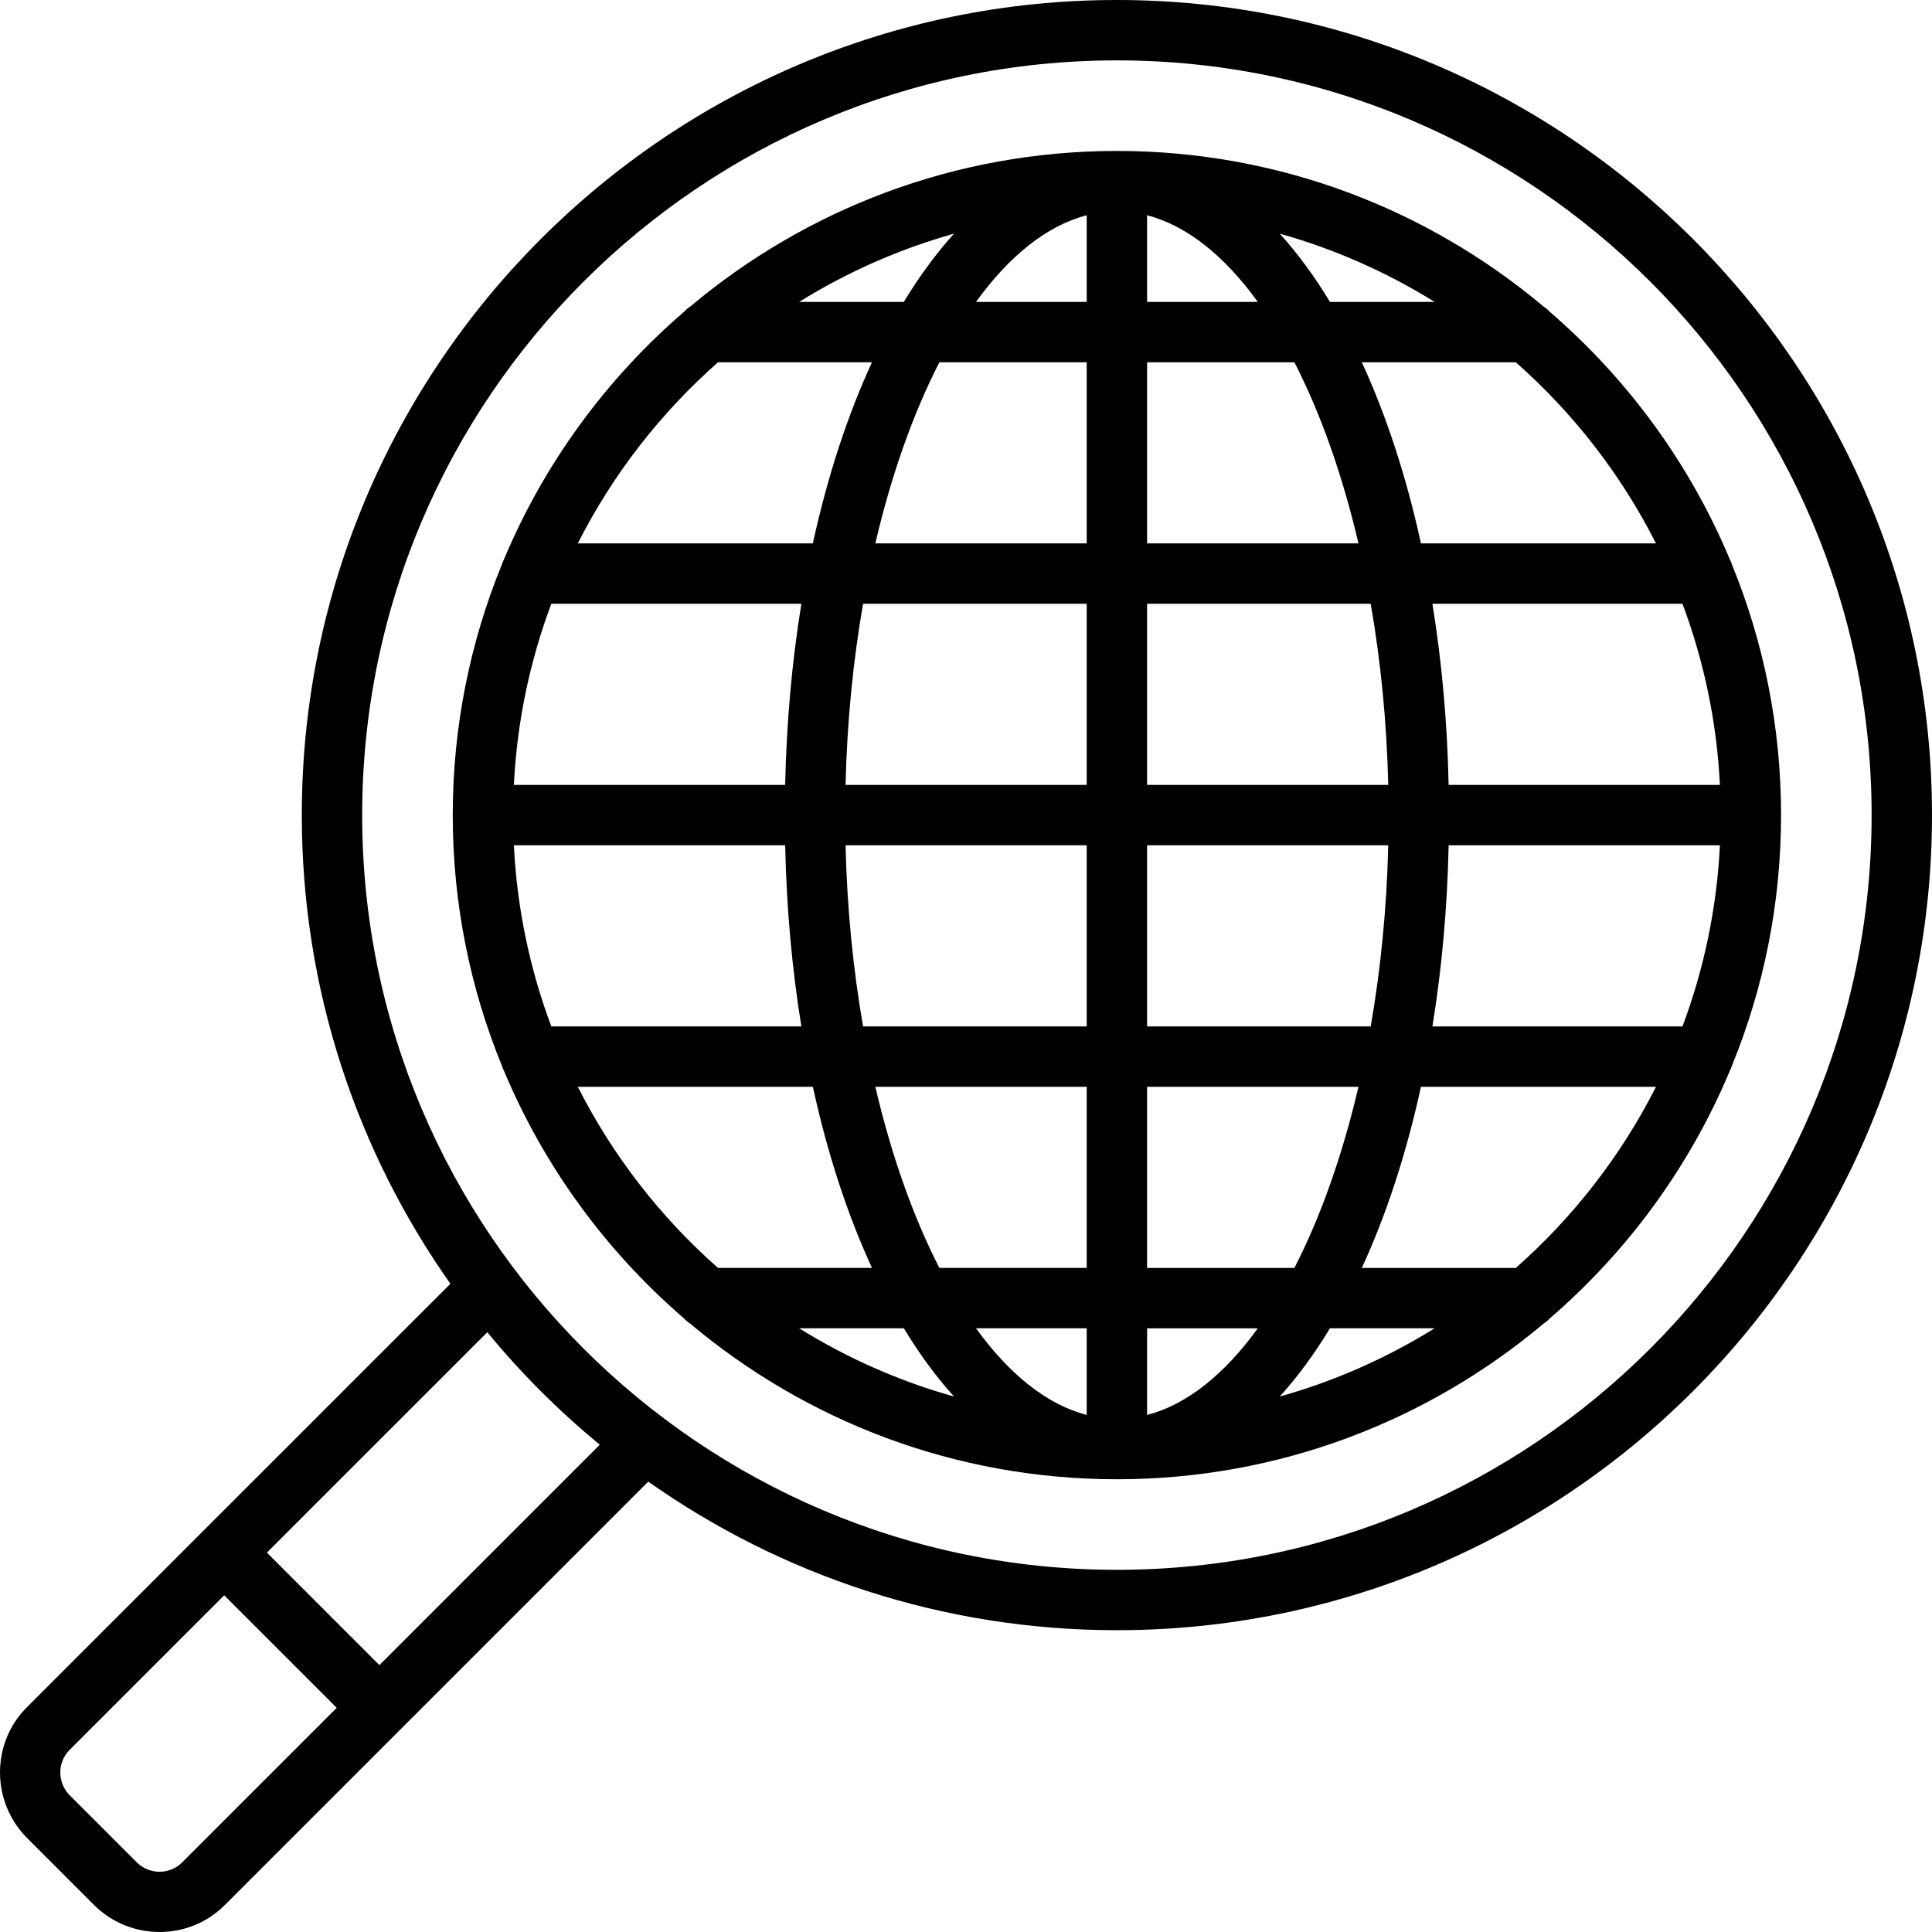
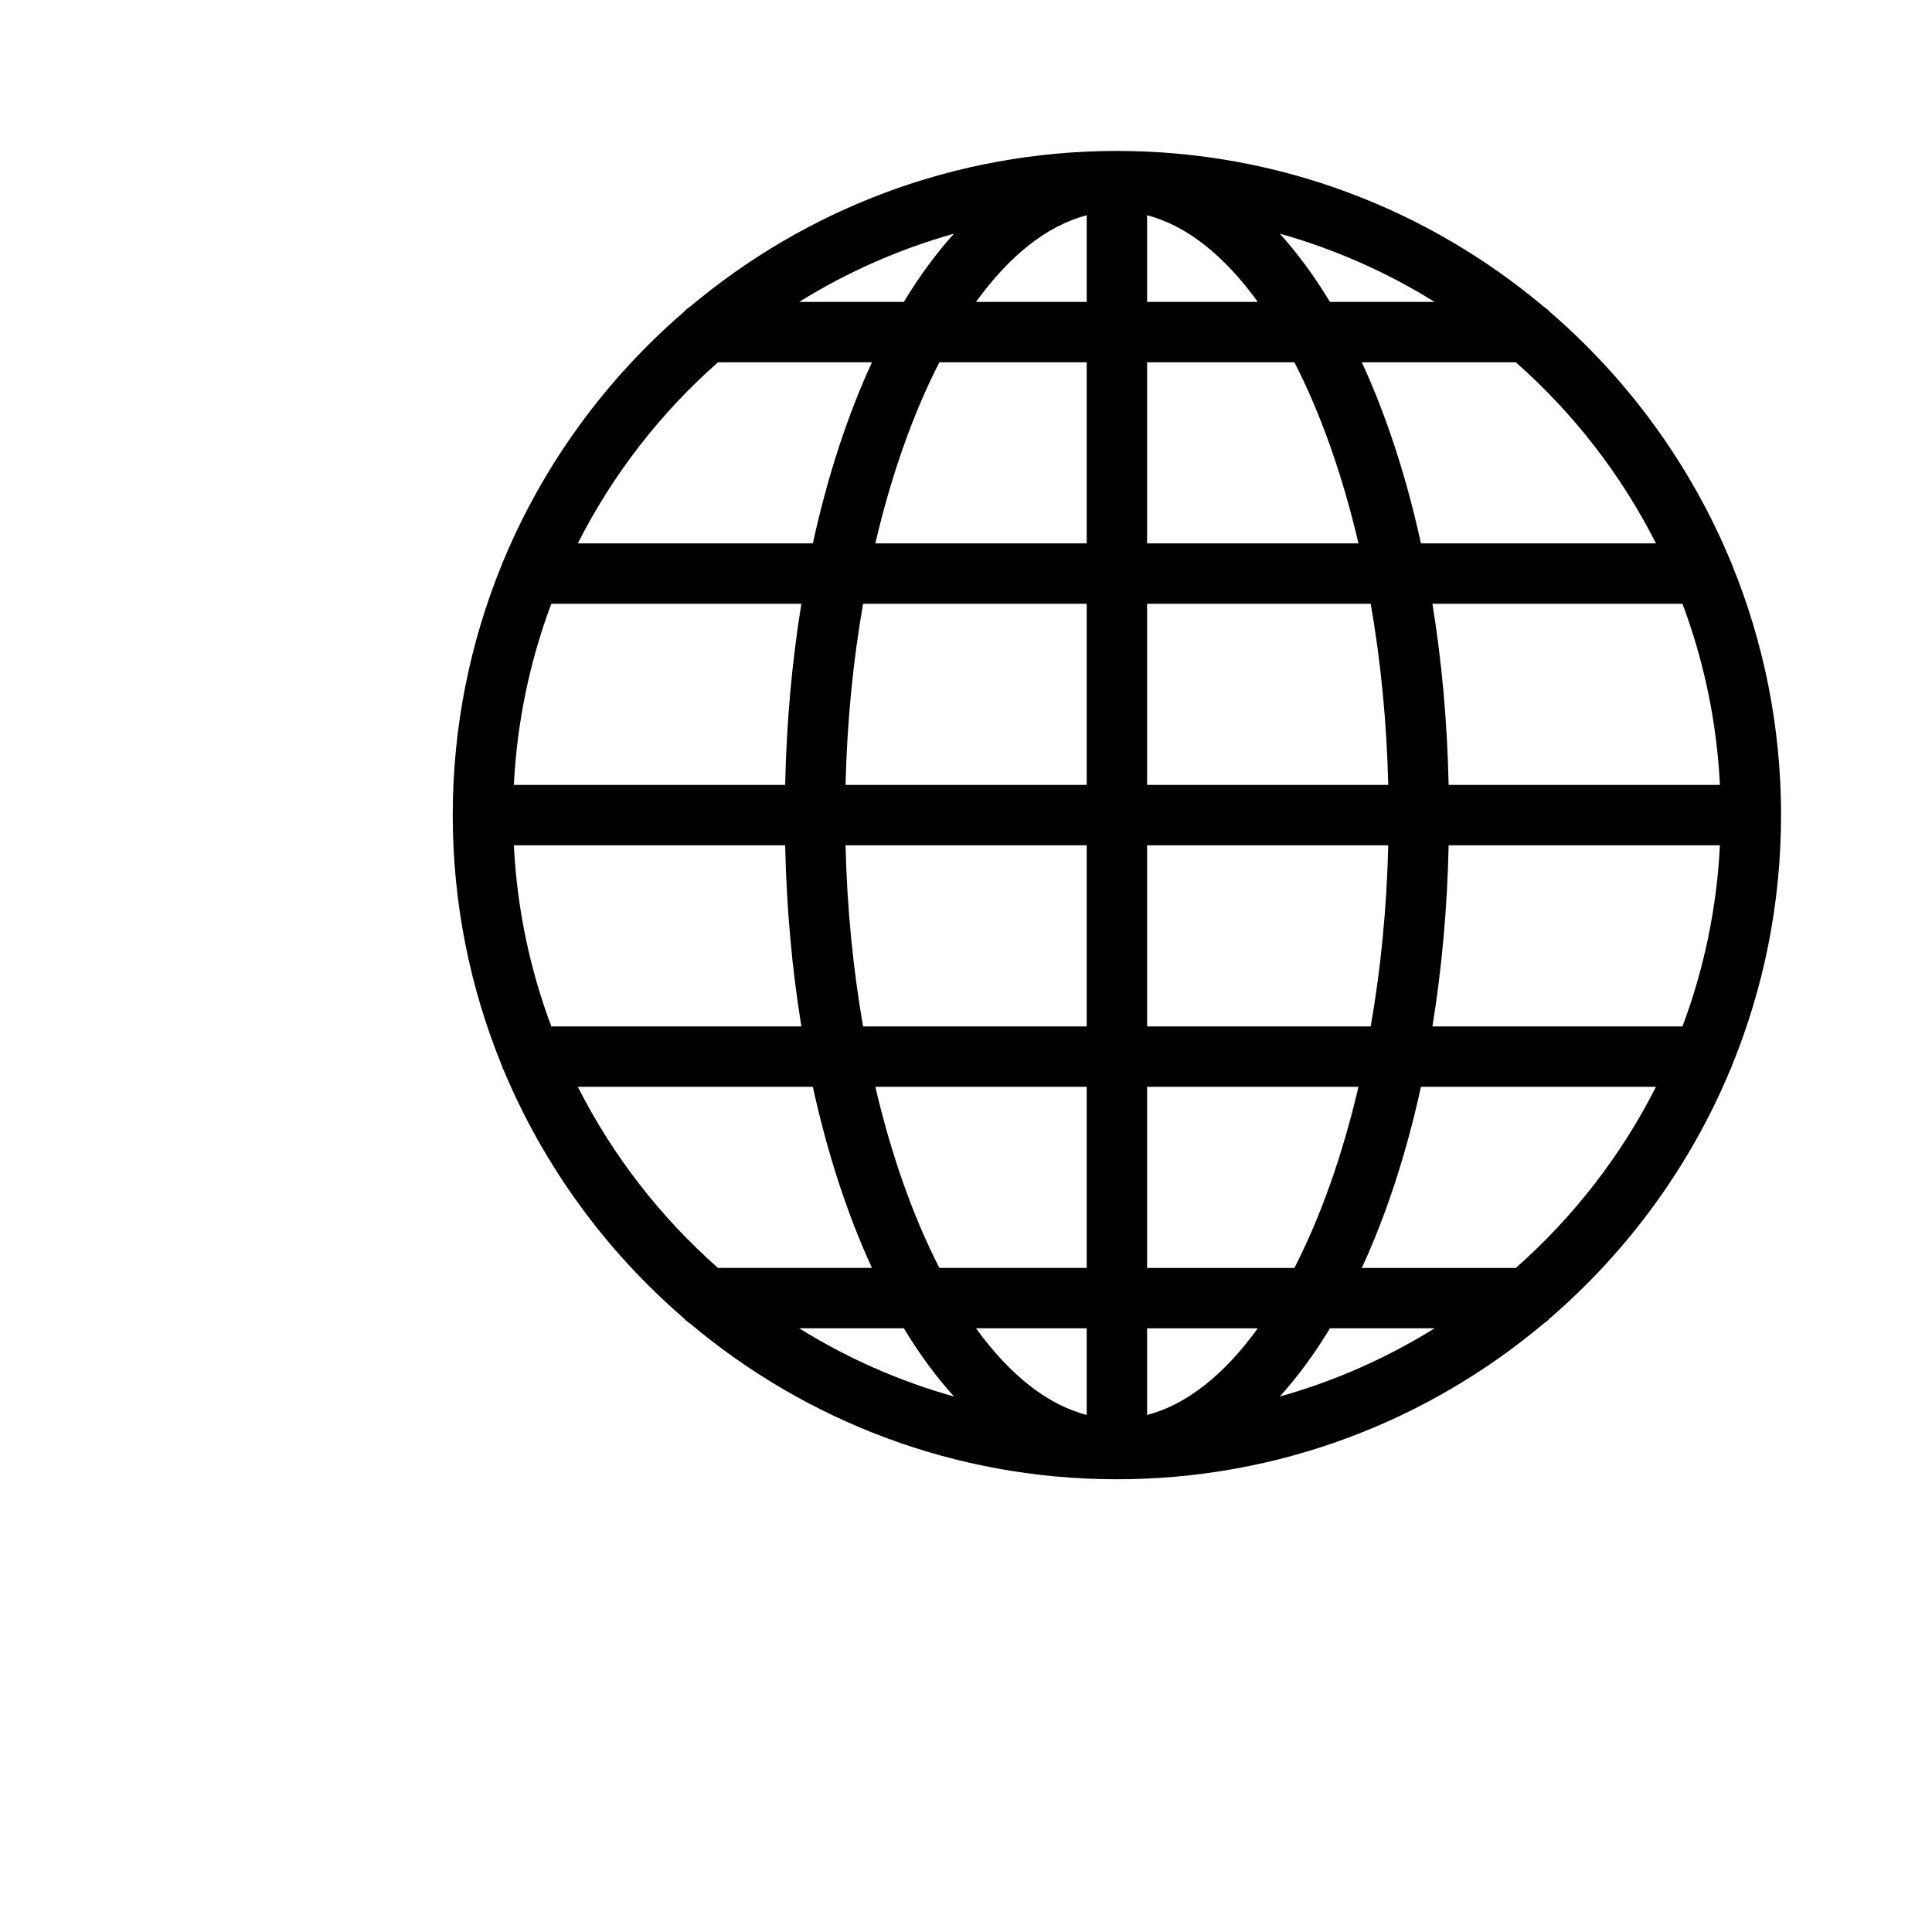
<svg xmlns="http://www.w3.org/2000/svg" width="1024" height="1024" version="1.1" id="Capa_1" x="0px" y="0px" viewBox="0 0 512 512" style="enable-background:new 0 0 512 512;" xml:space="preserve">
  <g>
    <g>
      <g>
        <path d="M459.015,282.329c8.361-20.479,12.983-42.868,12.983-66.319s-4.622-45.84-12.983-66.319 c-0.146-0.484-0.338-0.947-0.568-1.387c-10.652-25.465-27.121-47.913-47.741-65.673c-0.476-0.524-1.018-0.985-1.617-1.368 c-30.61-25.734-70.072-41.261-113.099-41.261c-43.017,0-82.472,15.52-113.079,41.244c-0.622,0.393-1.183,0.87-1.672,1.414 c-20.604,17.755-37.06,40.192-47.706,65.644c-0.23,0.44-0.422,0.903-0.568,1.387c-8.361,20.479-12.983,42.868-12.983,66.319 s4.622,45.84,12.983,66.319c0.146,0.484,0.338,0.947,0.568,1.387c10.647,25.451,27.103,47.889,47.706,65.644 c0.49,0.544,1.05,1.021,1.672,1.414c30.607,25.724,70.062,41.244,113.079,41.244c43.024,0,82.485-15.526,113.094-41.257 c0.603-0.385,1.148-0.848,1.626-1.375c20.618-17.759,37.086-40.206,47.737-65.67 C458.677,283.276,458.869,282.813,459.015,282.329z M146.104,160.008h66.268c-2.459,15.133-3.939,31.228-4.297,48.002h-71.894 C137.014,191.202,140.458,175.071,146.104,160.008z M455.797,208.01h-71.894c-0.358-16.774-1.837-32.869-4.297-48.002h66.268 C451.521,175.071,454.965,191.202,455.797,208.01z M367.899,208.01H303.99v-48.002h59.265 C365.889,175.133,367.506,191.278,367.899,208.01z M303.99,144.007V96.005h39.041c6.921,13.478,12.717,29.78,16.976,48.002 H303.99z M303.99,80.004V57.046c10.584,2.738,20.555,10.815,29.335,22.957H303.99z M339.152,61.923 c14.627,4.103,28.409,10.24,41.03,18.081H352.45C348.329,73.193,343.879,67.139,339.152,61.923z M287.989,57.046v22.957h-29.335 C267.434,67.862,277.405,59.784,287.989,57.046z M239.528,80.004h-27.731c12.62-7.841,26.403-13.978,41.03-18.081 C248.1,67.139,243.65,73.193,239.528,80.004z M287.989,96.005v48.002h-56.017c4.258-18.222,10.055-34.524,16.976-48.002H287.989z M287.989,160.008v48.002H224.08c0.392-16.731,2.01-32.877,4.644-48.002H287.989z M136.182,224.01h71.894 c0.358,16.774,1.837,32.869,4.297,48.002h-66.268C140.458,256.949,137.014,240.819,136.182,224.01z M224.08,224.01h63.909v48.002 h-59.265C226.09,256.887,224.472,240.742,224.08,224.01z M287.989,288.013v48.002h-39.041 c-6.921-13.478-12.717-29.78-16.976-48.002H287.989z M287.989,352.016v22.957c-10.584-2.738-20.555-10.815-29.335-22.957H287.989 z M252.827,370.098c-14.627-4.103-28.409-10.24-41.03-18.081h27.732C243.65,358.828,248.099,364.881,252.827,370.098z M303.99,374.974v-22.957h29.335C324.544,364.159,314.574,372.236,303.99,374.974z M352.45,352.016h27.732 c-12.62,7.841-26.403,13.978-41.03,18.081C343.879,364.881,348.329,358.828,352.45,352.016z M303.99,336.016v-48.002h56.017 c-4.258,18.222-10.055,34.524-16.976,48.002H303.99z M303.99,272.013V224.01h63.909c-0.392,16.731-2.01,32.877-4.644,48.002 H303.99z M383.903,224.01h71.894c-0.832,16.808-4.276,32.939-9.922,48.002h-66.268 C382.066,256.88,383.545,240.785,383.903,224.01z M438.853,144.007h-62.287c-3.894-17.812-9.207-33.991-15.671-48.002h40.804 C416.933,109.439,429.598,125.718,438.853,144.007z M190.279,96.005h40.804c-6.464,14.012-11.777,30.19-15.671,48.002h-62.287 C162.381,125.718,175.046,109.439,190.279,96.005z M153.126,288.013h62.287c3.894,17.812,9.207,33.991,15.671,48.002h-40.804 C175.046,322.581,162.381,306.302,153.126,288.013z M401.699,336.016h-40.804c6.464-14.012,11.777-30.19,15.671-48.002h62.287 C429.598,306.302,416.933,322.581,401.699,336.016z" />
-         <path d="M295.989,0C176.88,0,79.979,96.901,79.979,216.01c0,46.197,14.584,89.047,39.379,124.204l-65.563,65.558 c-0.011,0.011-0.023,0.02-0.034,0.03s-0.02,0.023-0.03,0.034L7.12,452.445c-9.488,9.472-9.496,24.985,0,34.594l17.873,17.873 C29.777,509.64,36.041,512,42.289,512c6.264,0,12.529-2.368,17.265-7.12l46.523-46.52c0.042-0.04,0.086-0.074,0.127-0.115 c0.043-0.043,0.079-0.09,0.121-0.133l65.469-65.465c35.156,24.791,78.002,39.373,124.195,39.373 c119.11,0,216.01-96.901,216.01-216.01S415.099,0,295.989,0z M48.25,493.575c-3.288,3.296-8.664,3.264-11.969,0l-17.817-17.817 c-3.296-3.336-3.312-8.72-0.032-12.001l40.987-40.984l29.815,29.815L48.25,493.575z M100.546,441.275l-29.814-29.814 l58.41-58.406c8.948,10.874,18.936,20.861,29.811,29.809L100.546,441.275z M295.989,416.019 c-110.285,0-200.009-89.724-200.009-200.009S185.704,16.001,295.989,16.001s200.009,89.724,200.009,200.009 S406.275,416.019,295.989,416.019z" />
      </g>
    </g>
  </g>
</svg>